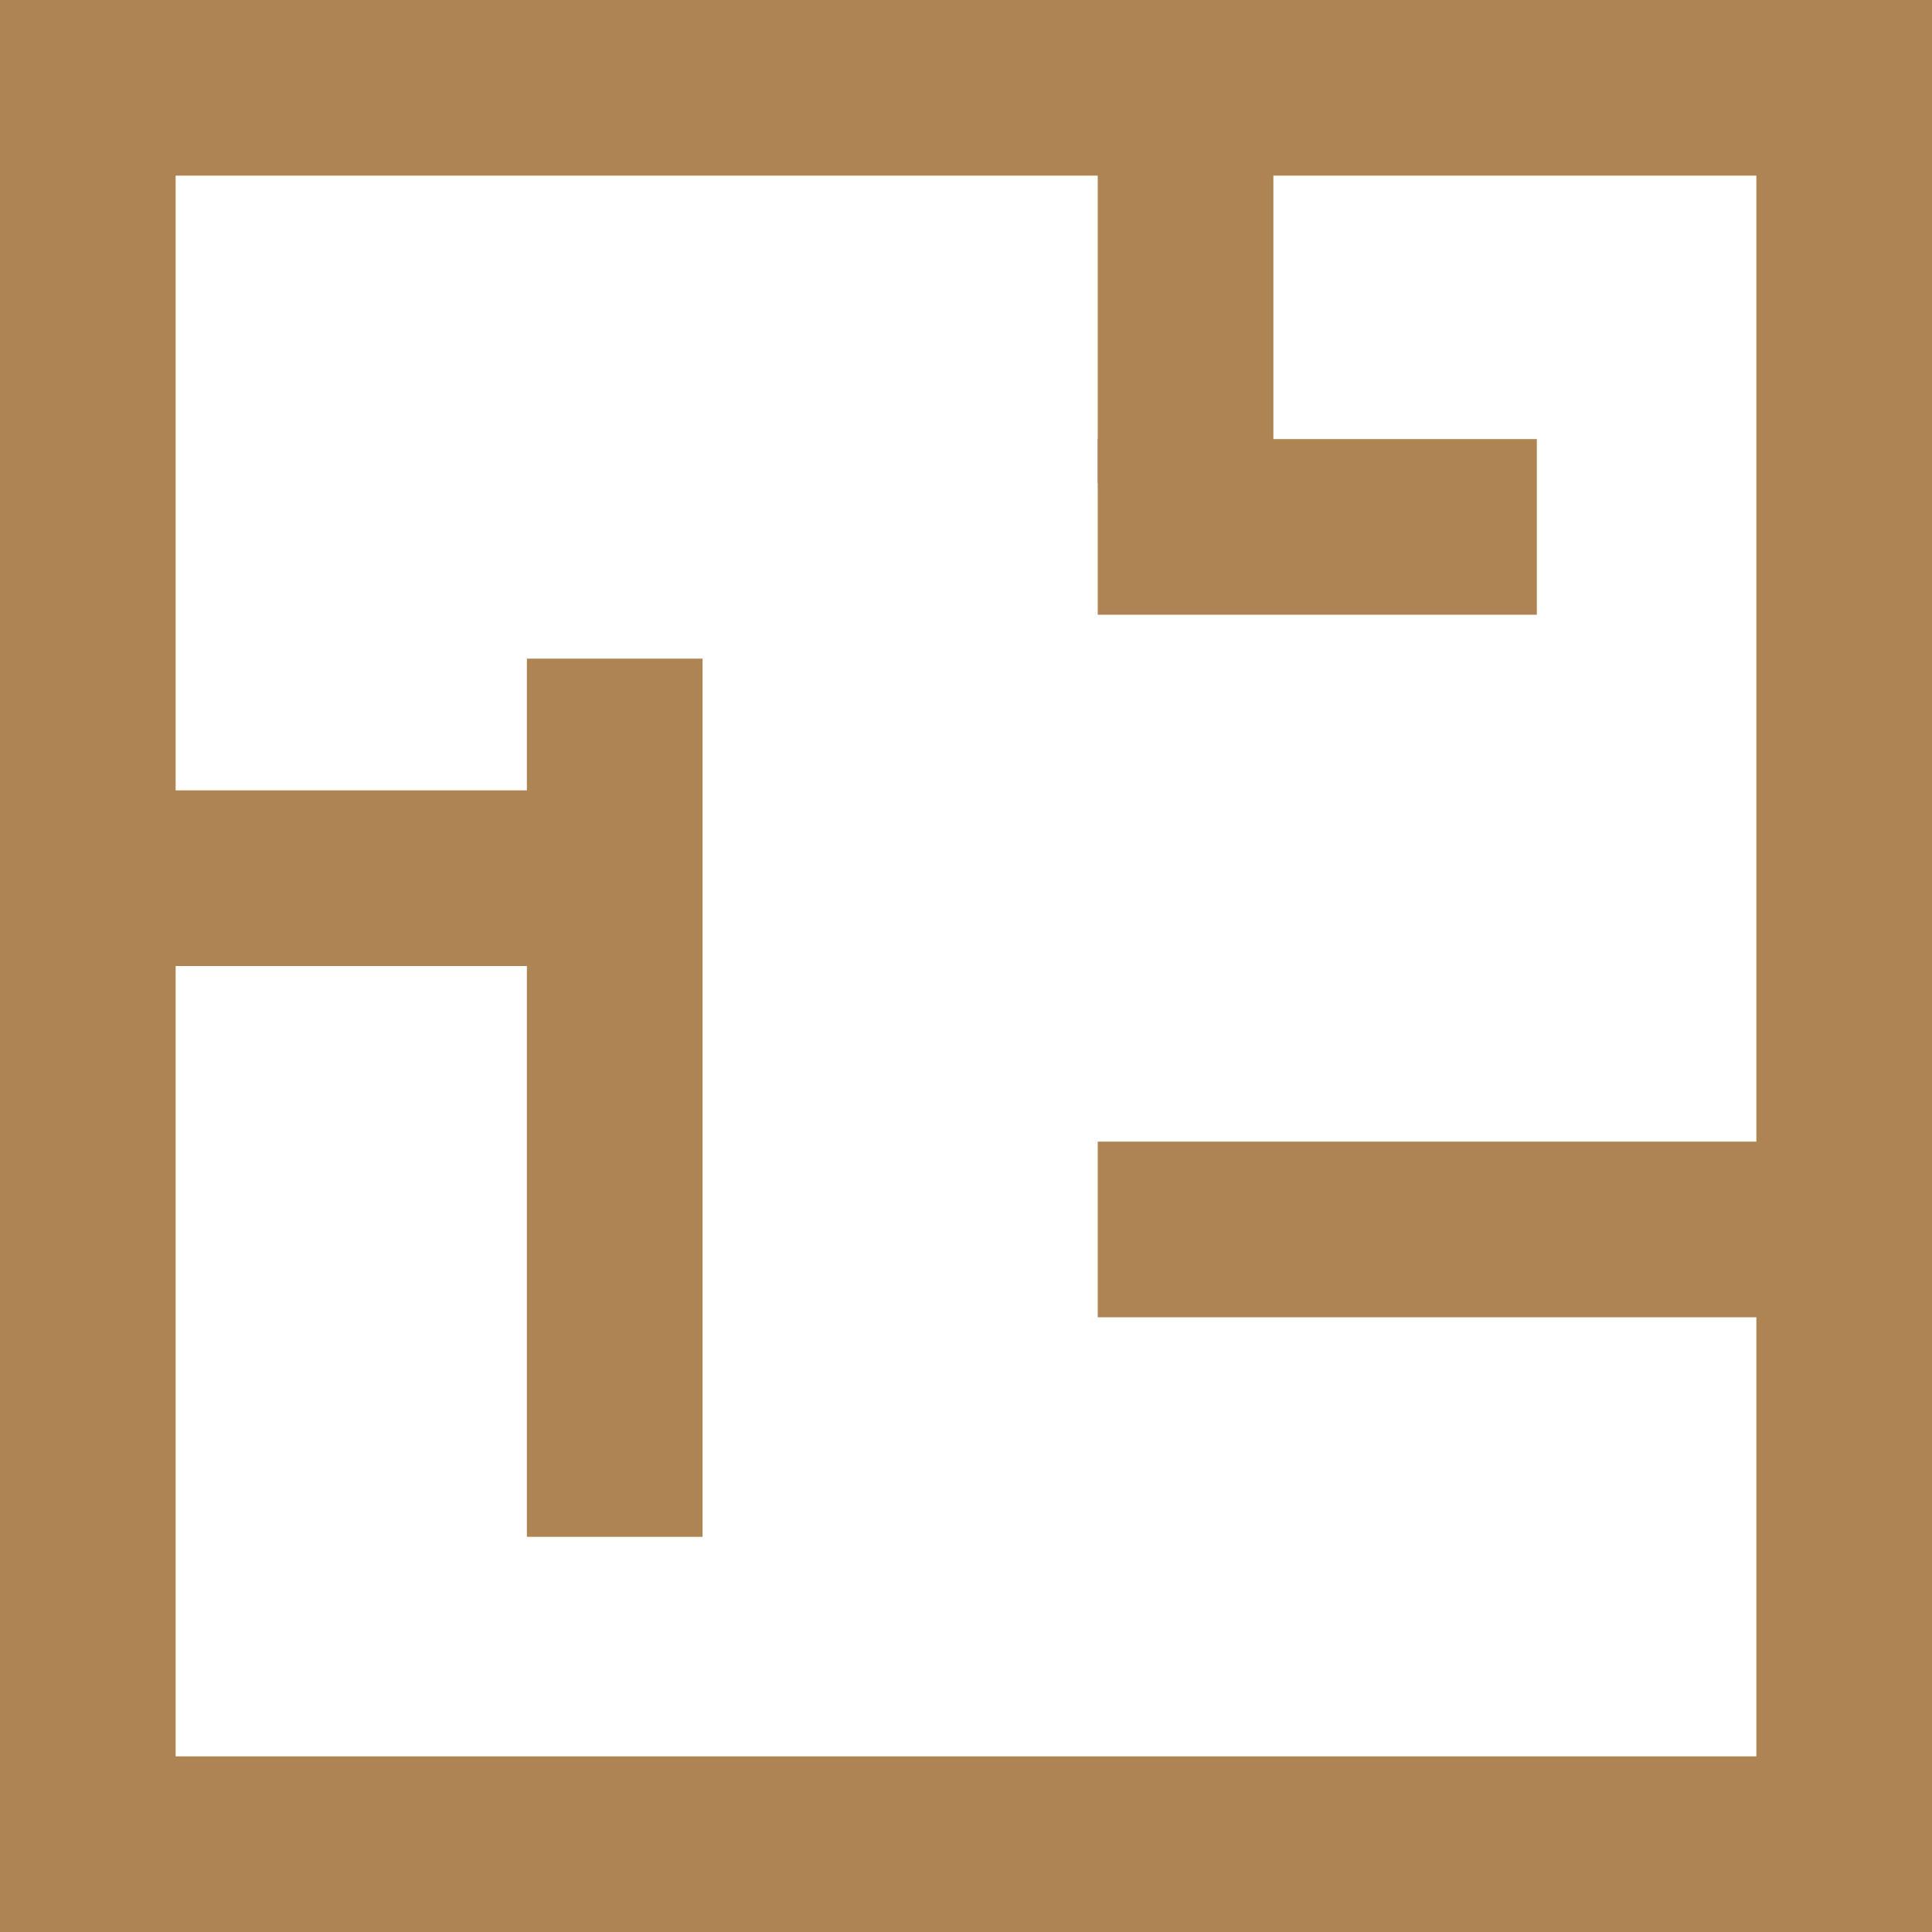
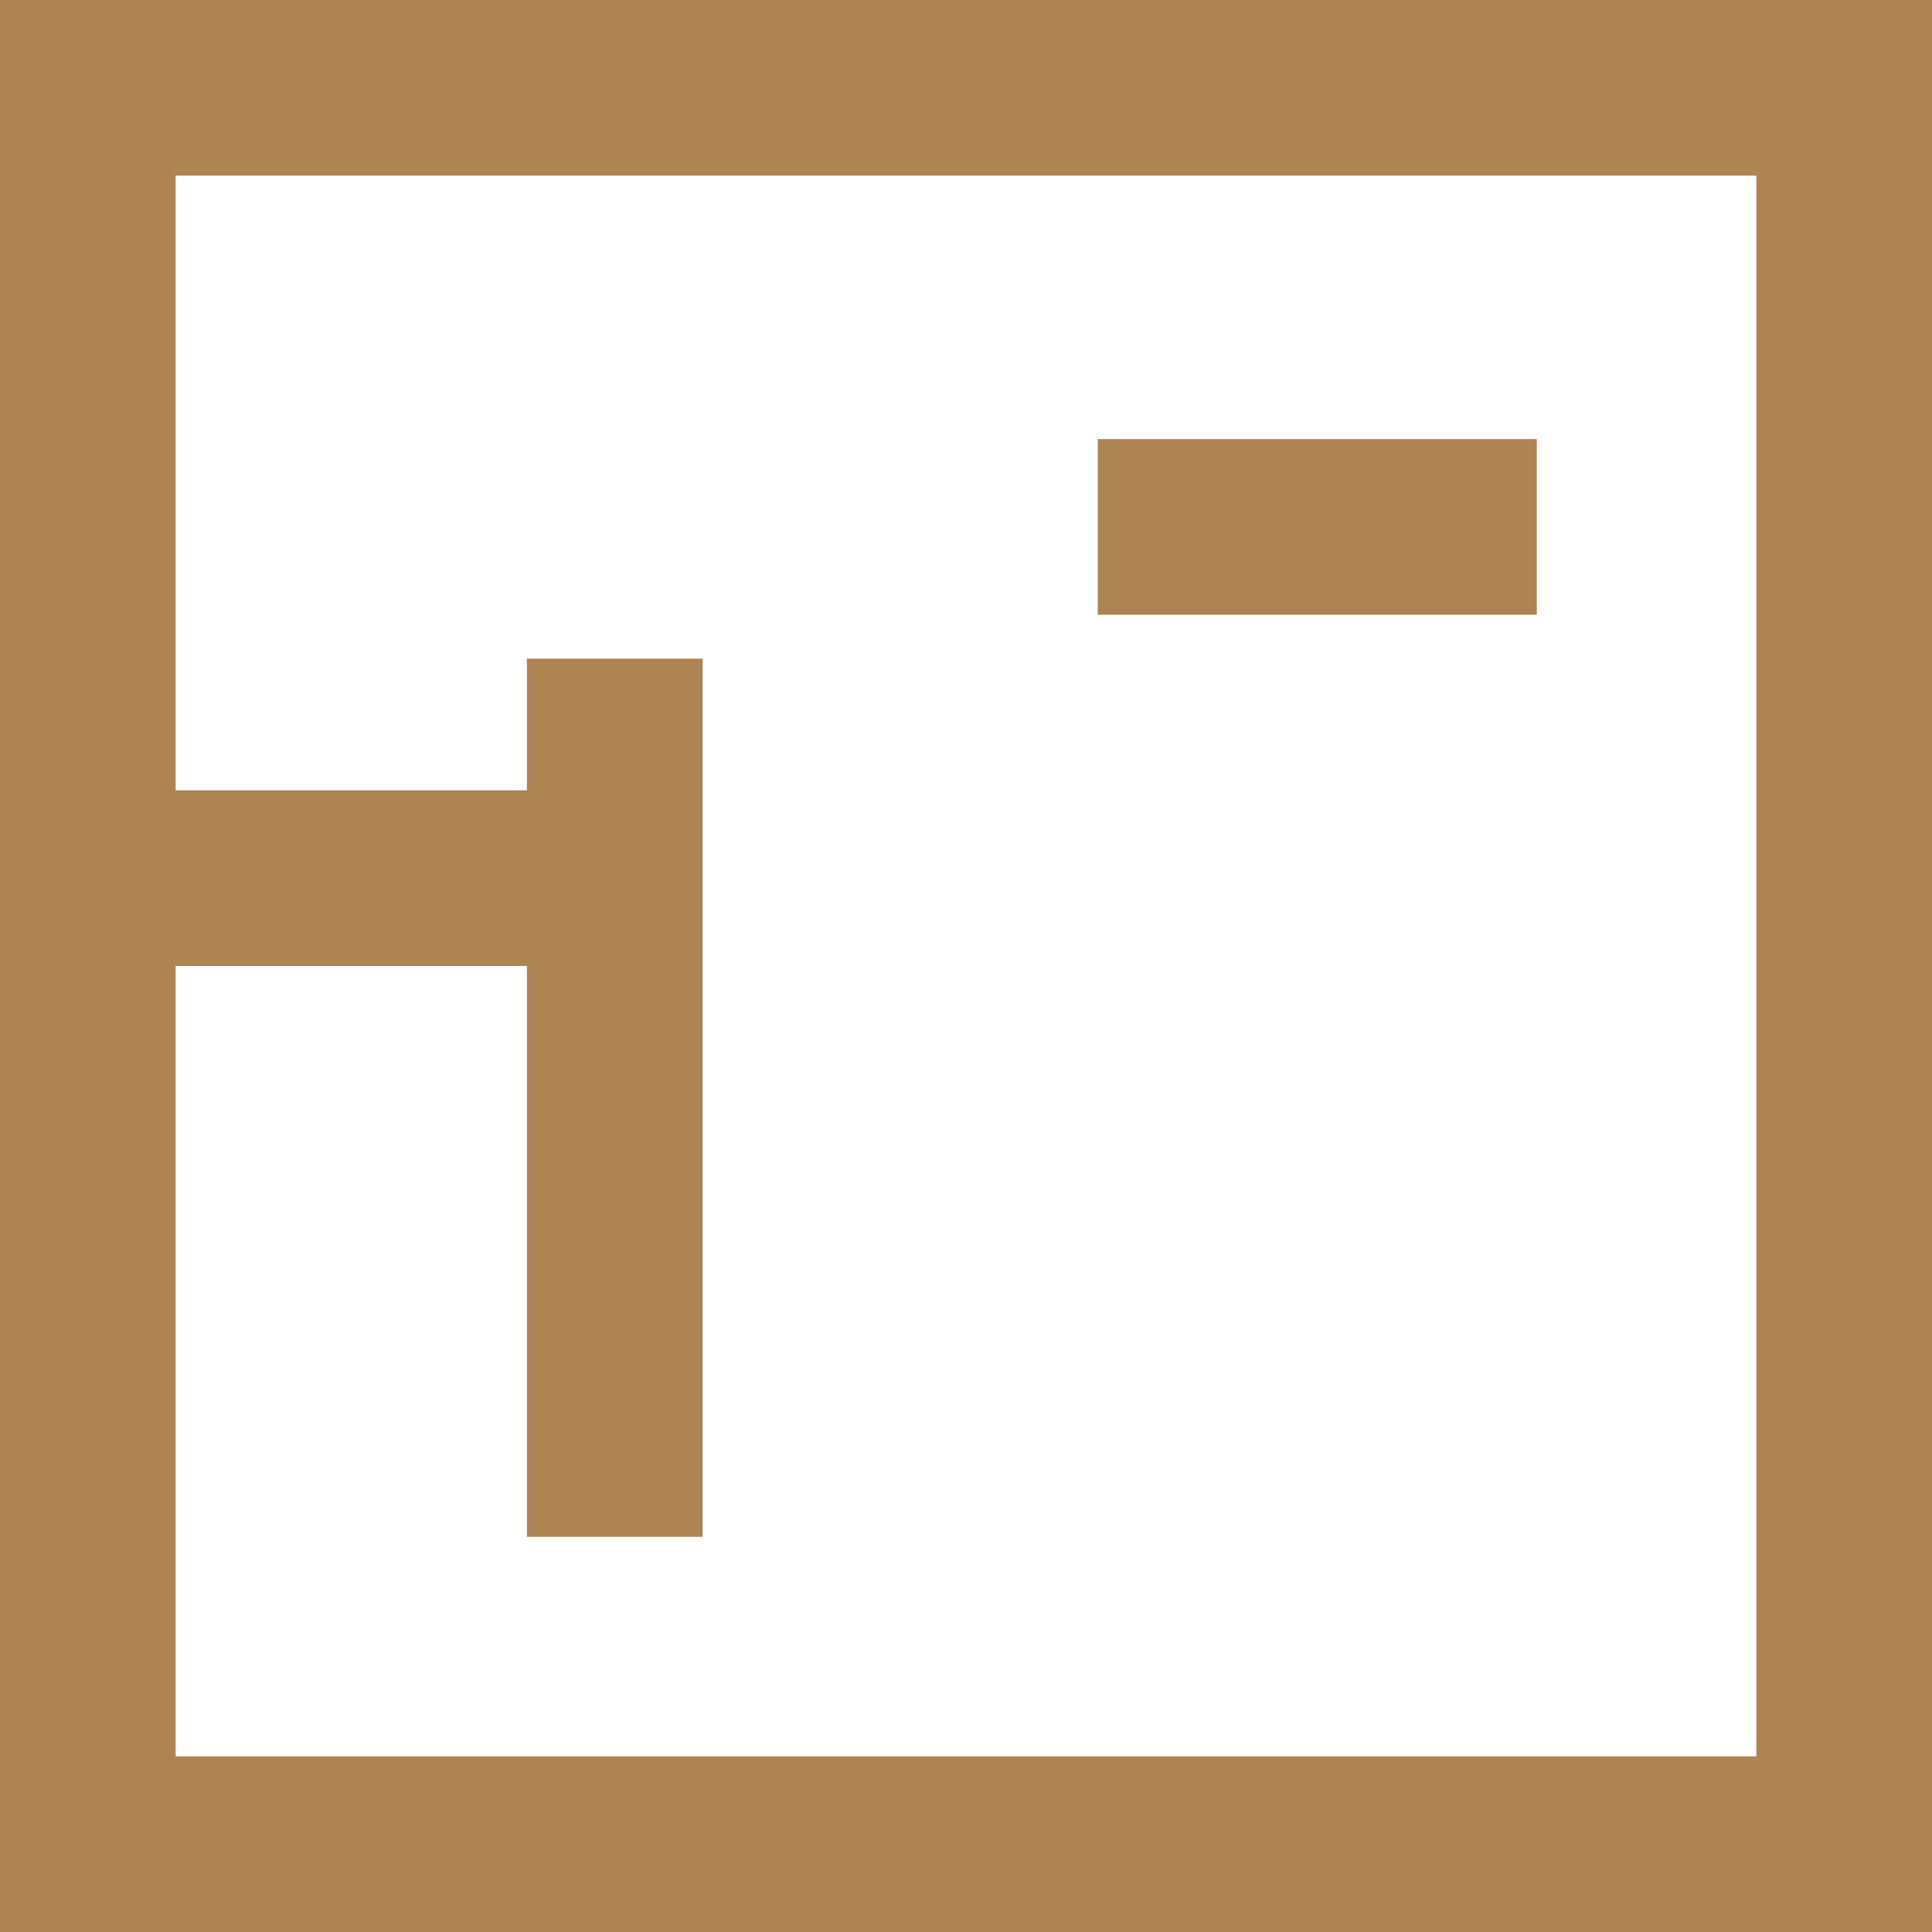
<svg xmlns="http://www.w3.org/2000/svg" width="22" height="22" viewBox="0 0 22 22">
  <g id="plan-icon" transform="translate(-1.271 -0.776)">
    <rect id="Rectangle_116" data-name="Rectangle 116" width="20" height="20" transform="translate(2.271 1.776)" fill="none" stroke="#ae8452" stroke-miterlimit="10" stroke-width="2" />
-     <line id="Line_41" data-name="Line 41" x2="8" transform="translate(13.771 14.776)" fill="none" stroke="#ae8452" stroke-miterlimit="10" stroke-width="2" />
    <line id="Line_42" data-name="Line 42" x1="5" transform="translate(13.771 6.776)" fill="none" stroke="#ae8452" stroke-miterlimit="10" stroke-width="2" />
    <line id="Line_43" data-name="Line 43" x2="7" transform="translate(1.771 10.776)" fill="none" stroke="#ae8452" stroke-miterlimit="10" stroke-width="2" />
    <line id="Line_44" data-name="Line 44" y2="10" transform="translate(8.271 8.276)" fill="none" stroke="#ae8452" stroke-miterlimit="10" stroke-width="2" />
-     <line id="Line_45" data-name="Line 45" y1="5" transform="translate(14.771 1.276)" fill="none" stroke="#ae8452" stroke-miterlimit="10" stroke-width="2" />
  </g>
</svg>